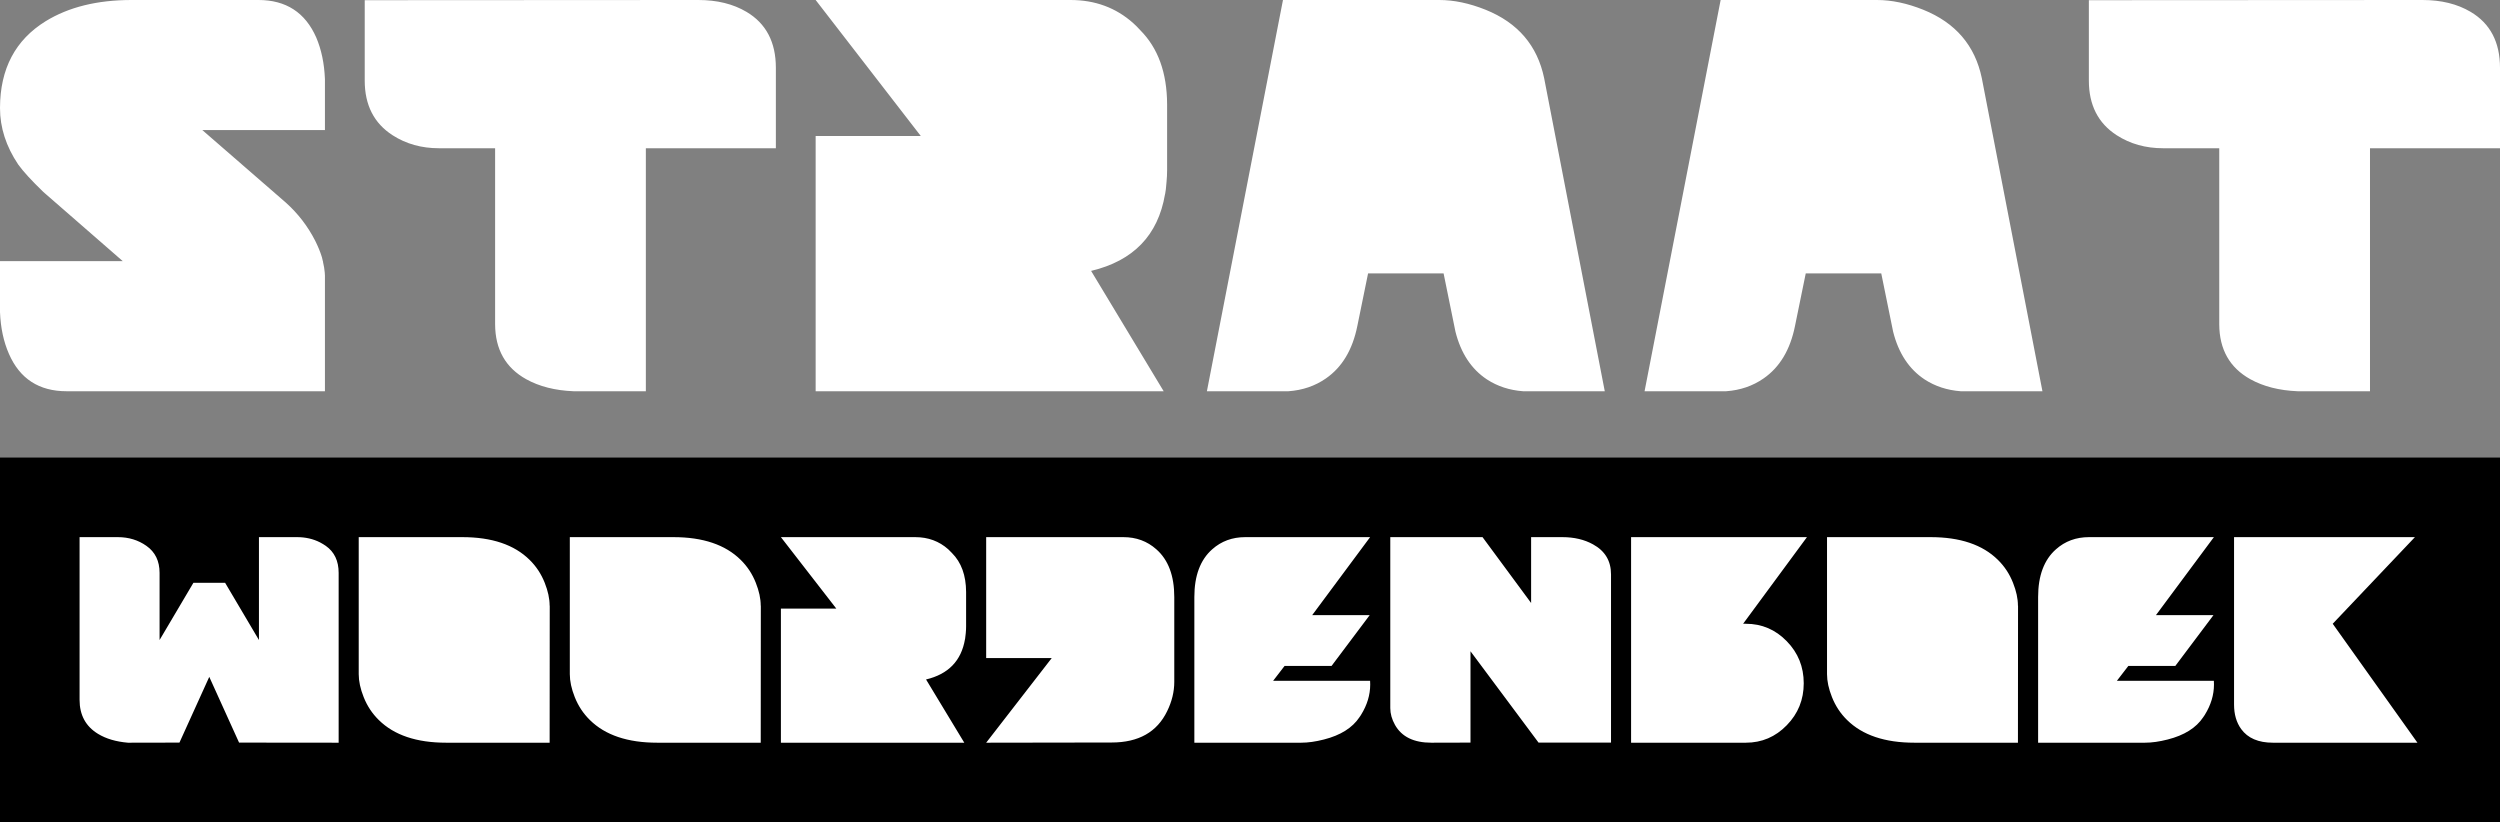
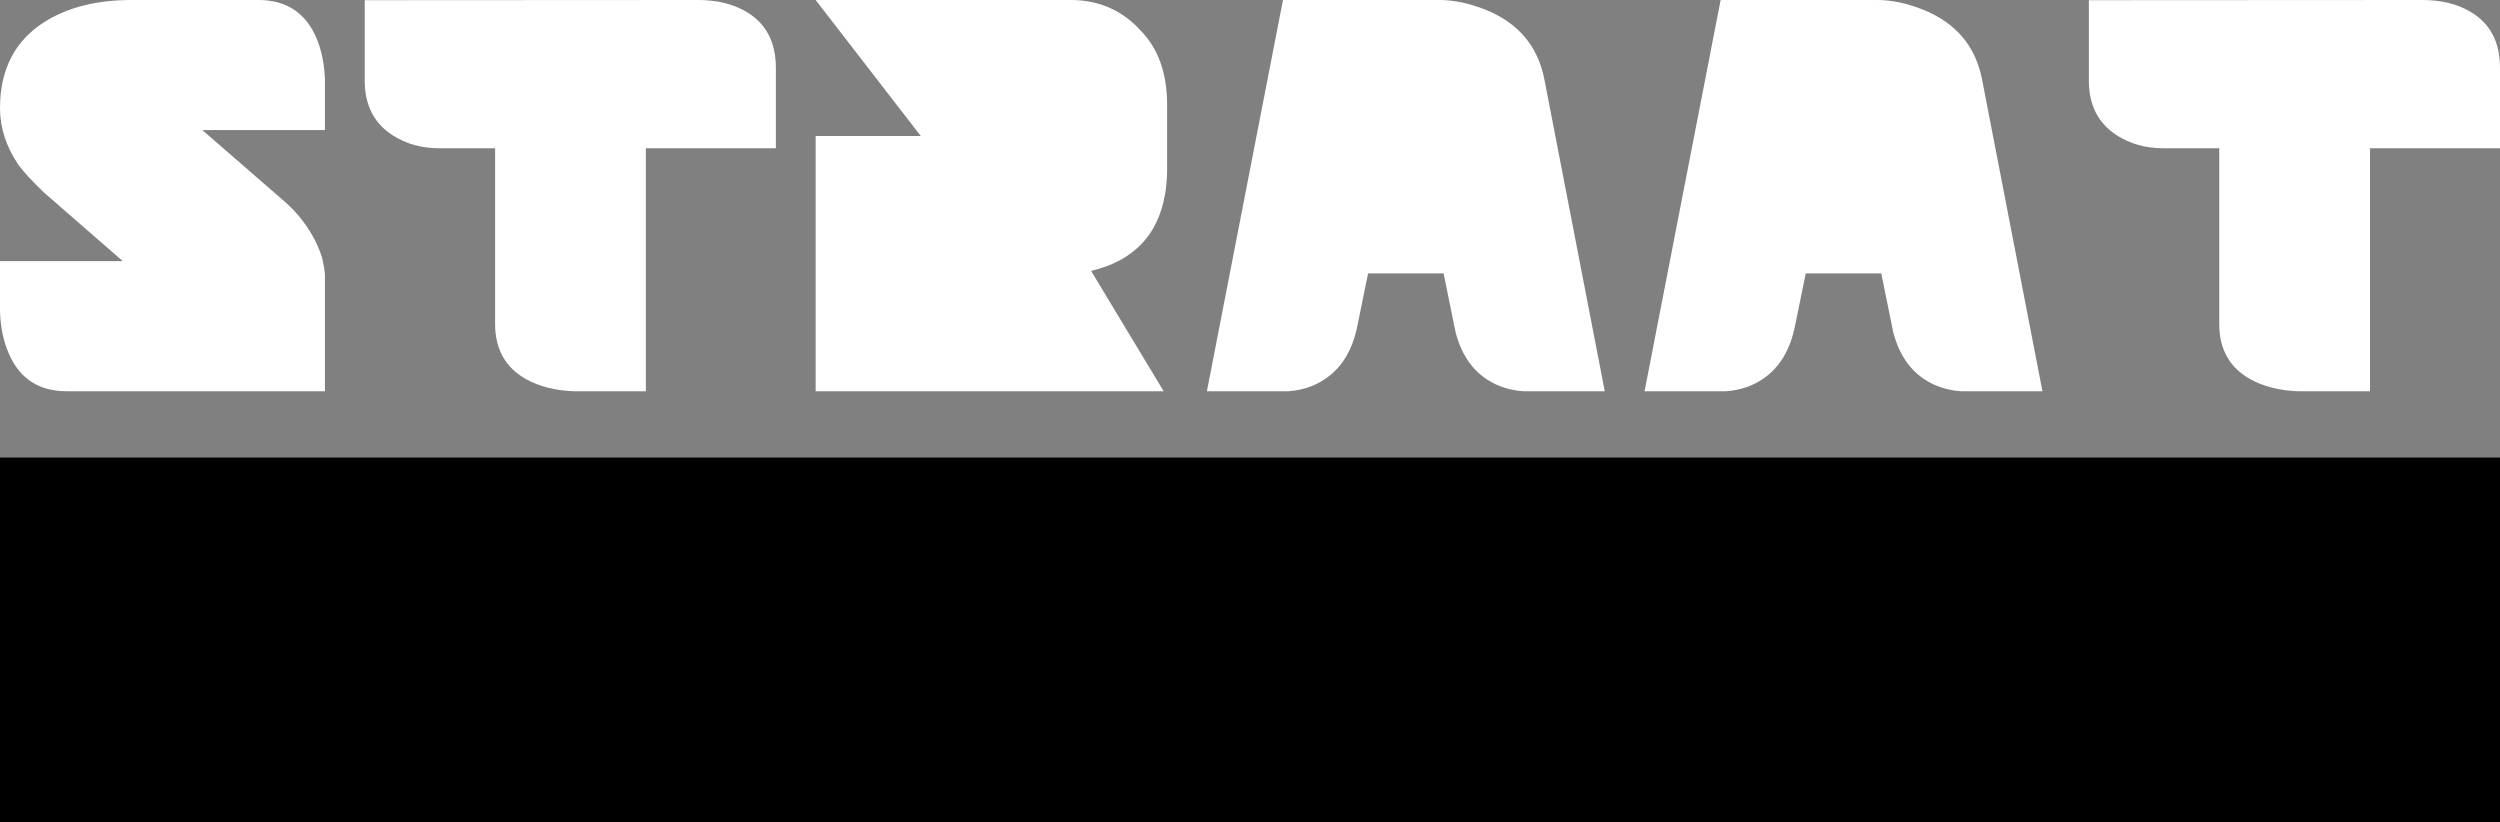
<svg xmlns="http://www.w3.org/2000/svg" width="377px" height="124px" viewBox="0 0 377 124" version="1.1">
  <rect x="0" y="0" width="377" height="124" fill="#808080" stroke="none" />
  <title>Logos/BlackandWhiteOnDark</title>
  <desc>Created with Sketch.</desc>
  <g id="Logos/BlackandWhiteOnDark" stroke="none" stroke-width="1" fill="none" fill-rule="evenodd">
    <rect id="Rectangle" fill="#000000" x="0" y="69" width="377" height="55" />
    <path d="M6.543,28.953 C4.752,27.224 3.486,25.841 2.743,24.804 C0.914,22.077 0,19.244 0,16.306 L0,16.248 C0.019,10.371 2.314,6.021 6.886,3.198 C10.352,1.066 14.667,0 19.829,0 L38.971,0 C43.124,0 46.029,1.882 47.686,5.646 C48.467,7.471 48.905,9.564 49,11.927 L49,19.619 L30.514,19.619 L43.086,30.537 C44.933,32.189 46.419,34.119 47.543,36.328 C47.962,37.173 48.286,37.96 48.514,38.69 L48.514,38.719 C48.514,38.738 48.524,38.757 48.543,38.776 C48.619,39.103 48.667,39.305 48.686,39.381 C48.686,39.401 48.695,39.42 48.714,39.439 L48.714,39.525 C48.848,40.102 48.933,40.62 48.971,41.081 C48.99,41.408 49,41.552 49,41.513 L49,59 L10.057,59 C5.886,59 2.981,57.118 1.343,53.354 C0.543,51.529 0.095,49.436 0,47.073 L0,39.381 L18.514,39.381 L6.543,28.953 Z M74.663,22.355 L66.195,22.355 C63.562,22.355 61.232,21.702 59.205,20.396 C56.402,18.591 55,15.845 55,12.157 L55,0.029 L105.293,0 C108.135,0 110.559,0.595 112.567,1.786 C115.522,3.534 117,6.347 117,10.227 L117,22.355 L97.394,22.355 L97.394,59 L86.483,59 C83.698,58.885 81.321,58.28 79.351,57.185 C76.244,55.457 74.682,52.701 74.663,48.917 L74.663,22.355 Z M176,25.668 C176,26.245 175.971,26.83 175.914,27.426 C175.914,27.407 175.904,27.512 175.885,27.743 C175.847,28.3 175.789,28.78 175.713,29.183 C175.713,29.202 175.703,29.241 175.684,29.298 C174.631,35.483 170.915,39.333 164.538,40.851 L175.483,59 L123,59 L123,20.512 L138.857,20.512 L123,0 L161.436,0 C165.132,0 168.282,1.162 170.887,3.486 C171.231,3.793 171.586,4.148 171.95,4.552 C174.631,7.241 175.981,10.966 176,15.729 L176,25.668 Z M182,59 L193.472,0 L217.04,0 C219.255,0 221.584,0.49 224.026,1.469 C228.891,3.428 231.834,6.866 232.857,11.783 L242,59 L229.676,59 C227.632,58.846 225.814,58.251 224.224,57.214 C221.877,55.658 220.296,53.258 219.482,50.012 L217.693,41.225 L206.307,41.225 L204.688,49.147 C203.969,52.739 202.388,55.38 199.946,57.07 C198.318,58.203 196.434,58.846 194.295,59 L182,59 Z M248,59 L259.472,0 L283.04,0 C285.255,0 287.584,0.49 290.026,1.469 C294.891,3.428 297.834,6.866 298.857,11.783 L308,59 L295.676,59 C293.632,58.846 291.814,58.251 290.224,57.214 C287.877,55.658 286.296,53.258 285.482,50.012 L283.693,41.225 L272.307,41.225 L270.688,49.147 C269.969,52.739 268.388,55.38 265.946,57.07 C264.318,58.203 262.434,58.846 260.295,59 L248,59 Z M334.663,22.355 L326.195,22.355 C323.562,22.355 321.232,21.702 319.205,20.396 C316.402,18.591 315,15.845 315,12.157 L315,0.029 L365.293,0 C368.135,0 370.559,0.595 372.567,1.786 C375.522,3.534 377,6.347 377,10.227 L377,22.355 L357.394,22.355 L357.394,59 L346.483,59 C343.698,58.885 341.321,58.28 339.351,57.185 C336.244,55.457 334.682,52.701 334.663,48.917 L334.663,22.355 Z" id="Straat" fill="#FFFFFF" />
-     <path d="M19.296,112 C17.5,111.849 15.996,111.405 14.785,110.668 C12.928,109.538 12,107.827 12,105.537 L12,81 L17.767,81 C19.402,81 20.84,81.439 22.081,82.317 C23.403,83.245 24.064,84.603 24.064,86.389 L24.064,96.515 L29.165,87.887 L33.948,87.887 L39.049,96.515 L39.049,81 L44.801,81 C46.063,81 47.213,81.262 48.252,81.787 C48.575,81.959 48.868,82.135 49.13,82.317 C50.422,83.225 51.068,84.582 51.068,86.389 L51.068,112 L36.052,111.985 L31.557,102.07 L27.061,111.985 L19.296,112 Z M67.279,112 C62.819,112 59.433,110.86 57.123,108.579 C56.124,107.6 55.362,106.445 54.837,105.113 C54.342,103.872 54.095,102.721 54.095,101.662 L54.095,81 L69.716,81 C74.167,81 77.547,82.14 79.858,84.421 C80.857,85.4 81.619,86.555 82.144,87.887 C82.638,89.128 82.885,90.279 82.885,91.338 L82.9,91.338 L82.885,112 L67.279,112 Z M99.112,112 C94.652,112 91.266,110.86 88.955,108.579 C87.956,107.6 87.194,106.445 86.669,105.113 C86.175,103.872 85.928,102.721 85.928,101.662 L85.928,81 L101.549,81 C105.999,81 109.38,82.14 111.69,84.421 C112.689,85.4 113.451,86.555 113.976,87.887 C114.471,89.128 114.718,90.279 114.718,91.338 L114.733,91.338 L114.718,112 L99.112,112 Z M145.688,94.487 C145.688,94.79 145.672,95.097 145.642,95.41 C145.642,95.4 145.637,95.456 145.627,95.577 C145.607,95.869 145.576,96.122 145.536,96.333 C145.536,96.344 145.531,96.364 145.521,96.394 C144.966,99.643 143.008,101.667 139.648,102.464 L145.415,112 L117.76,112 L117.76,91.777 L126.116,91.777 L117.76,81 L138.013,81 C139.961,81 141.621,81.611 142.993,82.832 C143.175,82.993 143.361,83.18 143.553,83.392 C144.966,84.804 145.677,86.762 145.688,89.265 L145.688,94.487 Z M148.715,81 L169.407,81 C171.344,81 172.999,81.611 174.372,82.832 C176.178,84.416 177.081,86.818 177.081,90.037 L177.081,102.827 C177.081,104.311 176.723,105.784 176.006,107.247 C174.483,110.396 171.692,111.97 167.636,111.97 L148.715,112 L158.599,99.24 L148.715,99.24 L148.715,81 Z M205.186,107.894 C205.158,107.937 205.124,107.989 205.084,108.049 C205.124,107.989 205.158,107.937 205.186,107.894 Z M205.186,107.894 C205.214,107.851 205.235,107.817 205.25,107.792 C205.235,107.817 205.214,107.851 205.186,107.894 Z M205.084,108.049 C205.165,107.918 205.22,107.832 205.25,107.792 C205.22,107.832 205.165,107.918 205.084,108.049 Z M206.613,102.661 L206.613,102.751 C206.623,102.923 206.628,103.079 206.628,103.221 C206.628,104.785 206.169,106.309 205.25,107.792 C205.22,107.832 205.165,107.918 205.084,108.049 L205.039,108.095 C205.028,108.125 205.018,108.145 205.008,108.155 C203.939,109.76 202.153,110.88 199.65,111.516 C198.399,111.839 197.253,112 196.214,112 L180.108,112 L180.108,90.037 C180.108,86.818 181.007,84.416 182.803,82.832 C184.175,81.611 185.835,81 187.783,81 L206.613,81 L197.879,92.761 L206.552,92.761 L200.8,100.42 L193.716,100.42 L191.991,102.661 L206.613,102.661 Z M215.846,112 C213.202,112 211.376,111.107 210.367,109.321 C209.892,108.473 209.655,107.625 209.655,106.778 L209.655,81 L223.566,81 L230.892,90.93 L230.892,81 L235.6,81 C237.376,81 238.92,81.363 240.231,82.09 C242.038,83.079 242.941,84.587 242.941,86.616 L242.941,111.985 L232.012,111.985 L221.75,98.21 L221.75,111.985 L215.846,112 Z M245.968,112 L245.968,81 L272.488,81 L262.861,94.063 L263.27,94.063 C265.681,94.063 267.74,94.941 269.445,96.697 C271.151,98.443 272.003,100.557 272.003,103.039 C272.003,105.511 271.151,107.62 269.445,109.366 C267.74,111.122 265.681,112 263.27,112 L245.968,112 Z M288.699,112 C284.239,112 280.853,110.86 278.542,108.579 C277.543,107.6 276.782,106.445 276.257,105.113 C275.762,103.872 275.515,102.721 275.515,101.662 L275.515,81 L291.136,81 C295.586,81 298.967,82.14 301.278,84.421 C302.277,85.4 303.039,86.555 303.563,87.887 C304.058,89.128 304.305,90.279 304.305,91.338 L304.32,91.338 L304.305,112 L288.699,112 Z M332.425,107.894 C332.398,107.937 332.364,107.989 332.323,108.049 C332.364,107.989 332.398,107.937 332.425,107.894 Z M332.425,107.894 C332.453,107.851 332.475,107.817 332.49,107.792 C332.475,107.817 332.453,107.851 332.425,107.894 Z M333.852,102.661 L333.852,102.751 C333.862,102.923 333.867,103.079 333.867,103.221 C333.867,104.785 333.408,106.309 332.49,107.792 C332.459,107.832 332.404,107.918 332.323,108.049 L332.278,108.095 C332.268,108.125 332.258,108.145 332.248,108.155 C331.178,109.76 329.392,110.88 326.889,111.516 C325.638,111.839 324.493,112 323.453,112 L307.348,112 L307.348,90.037 C307.348,86.818 308.246,84.416 310.042,82.832 C311.414,81.611 313.074,81 315.022,81 L333.852,81 L325.118,92.761 L333.792,92.761 L328.04,100.42 L320.956,100.42 L319.23,102.661 L333.852,102.661 Z M336.895,81 L364.171,81 L351.774,94.063 L364.549,112 L342.752,112 C340.563,112 338.968,111.314 337.969,109.941 C337.253,108.952 336.895,107.721 336.895,106.248 L336.895,81 Z" id="Woordenboek" fill="#FFFFFF" />
  </g>
</svg>